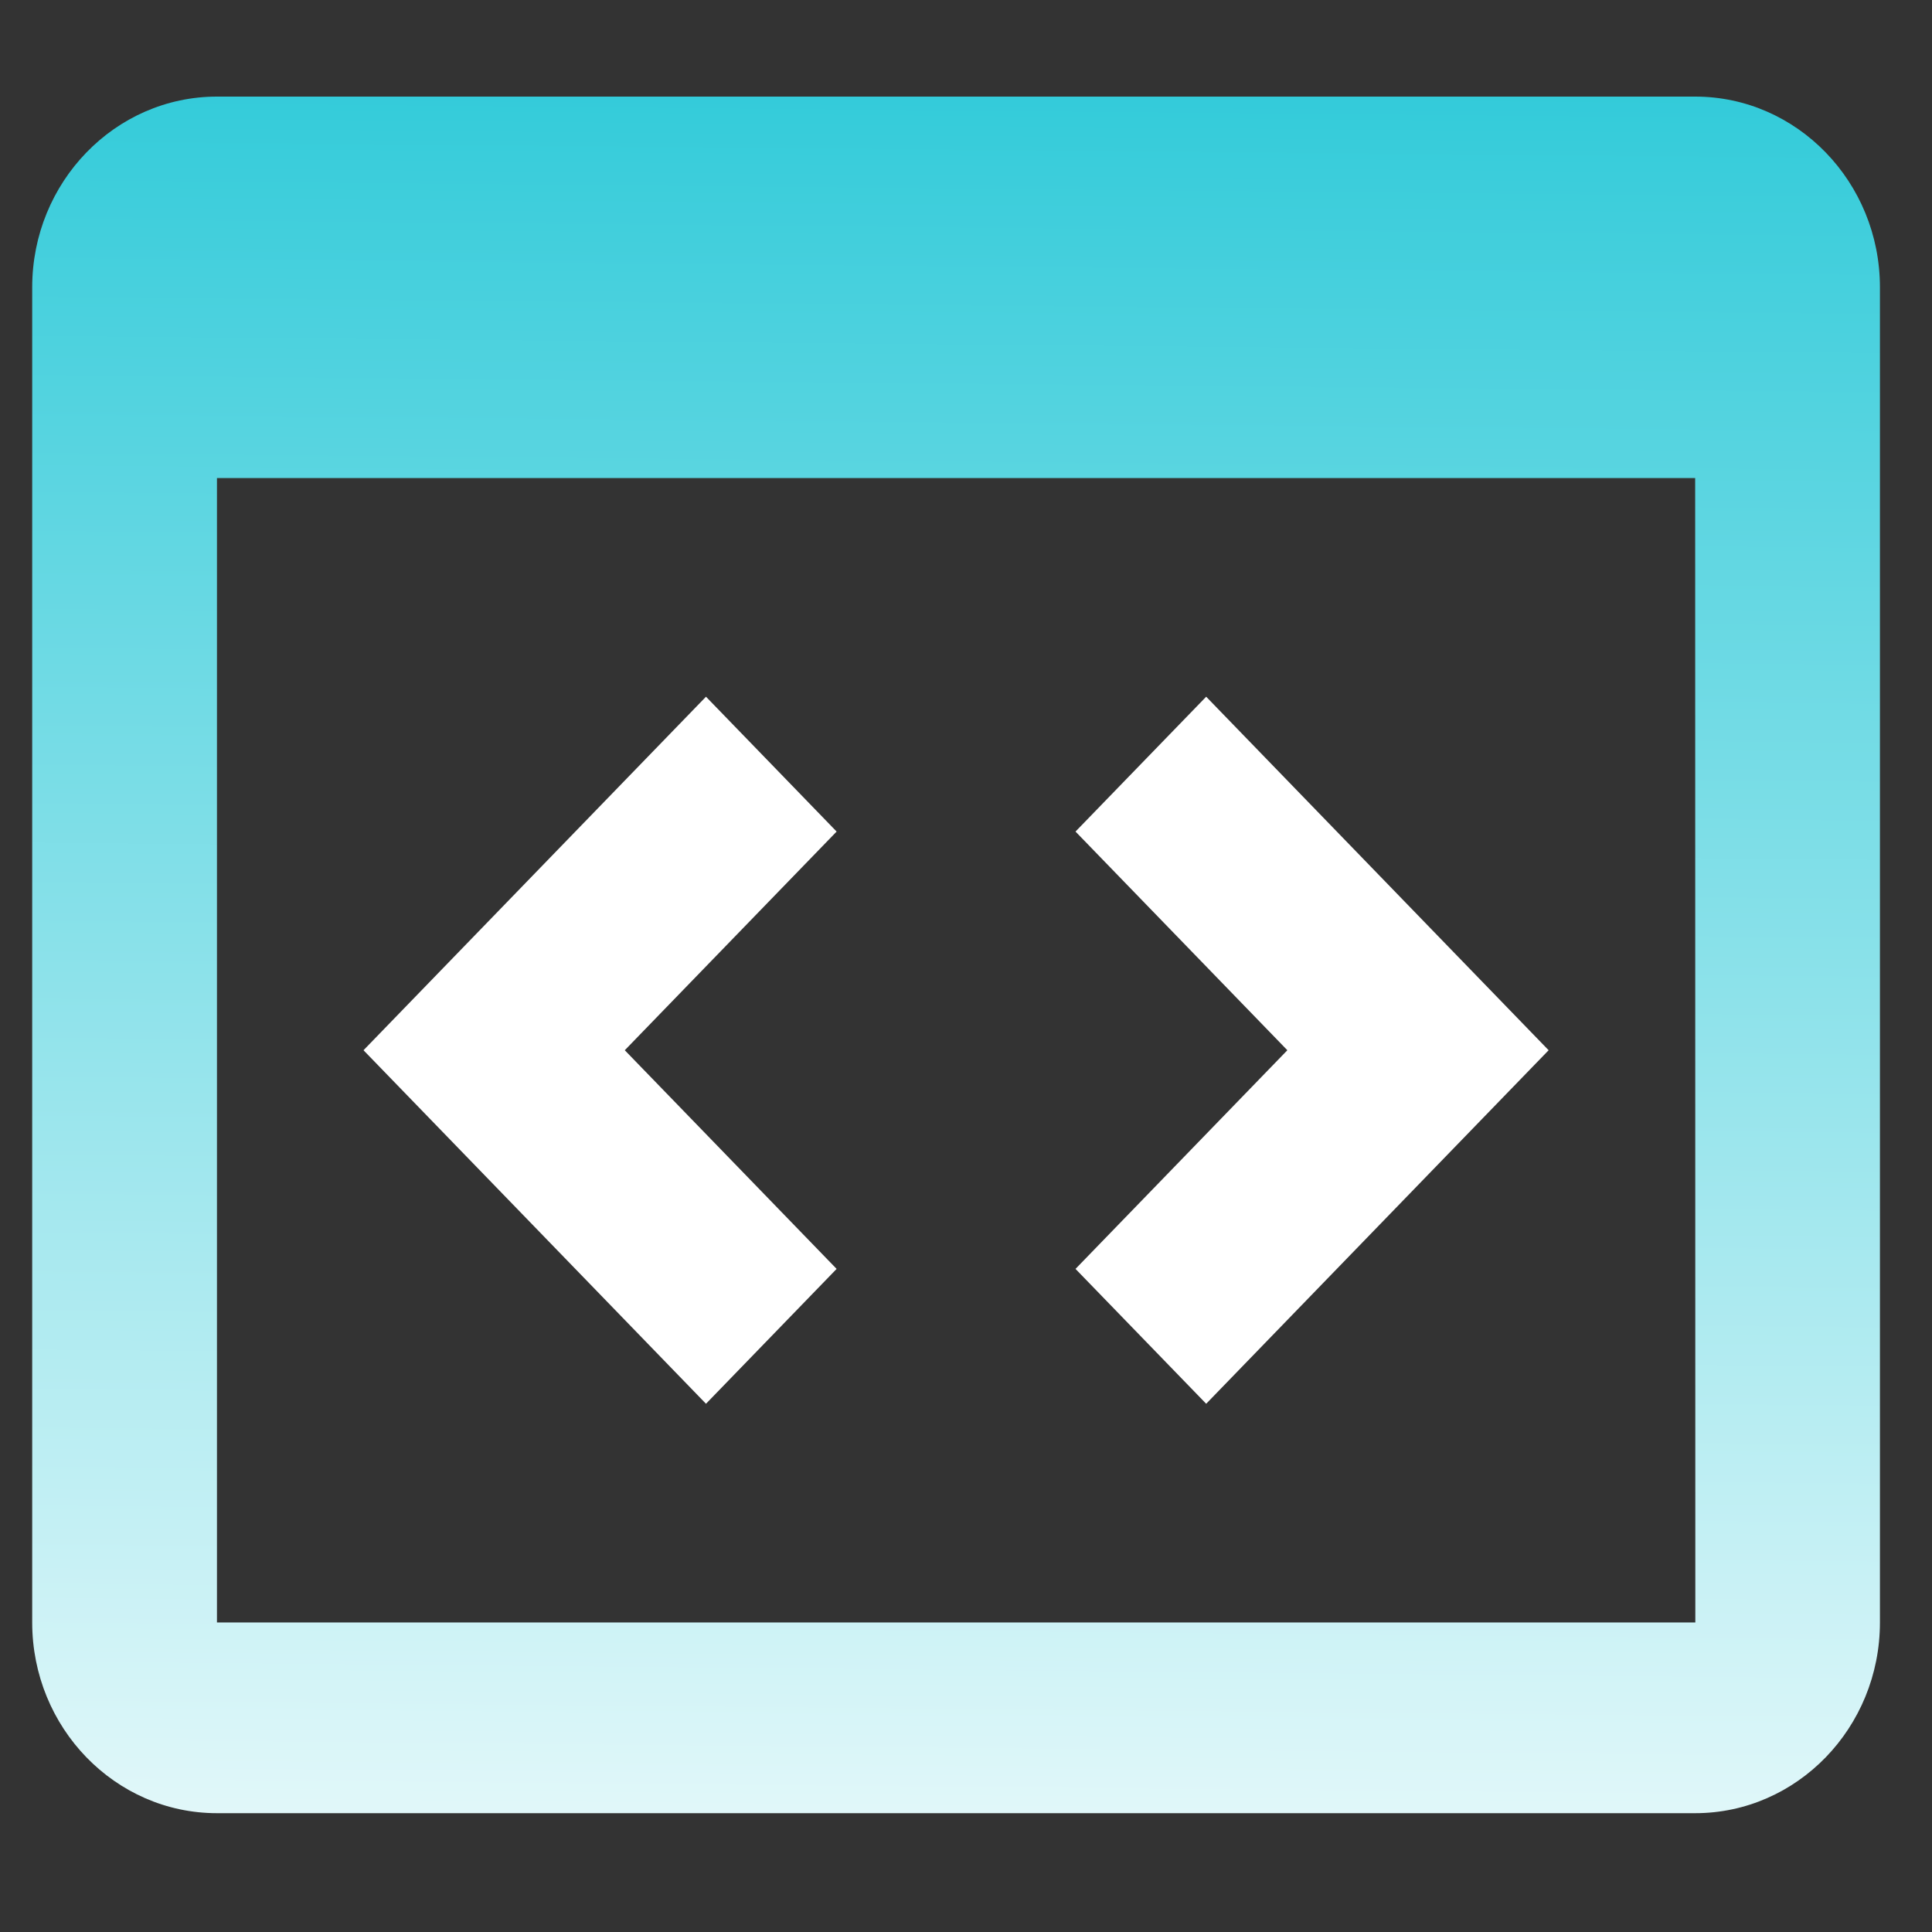
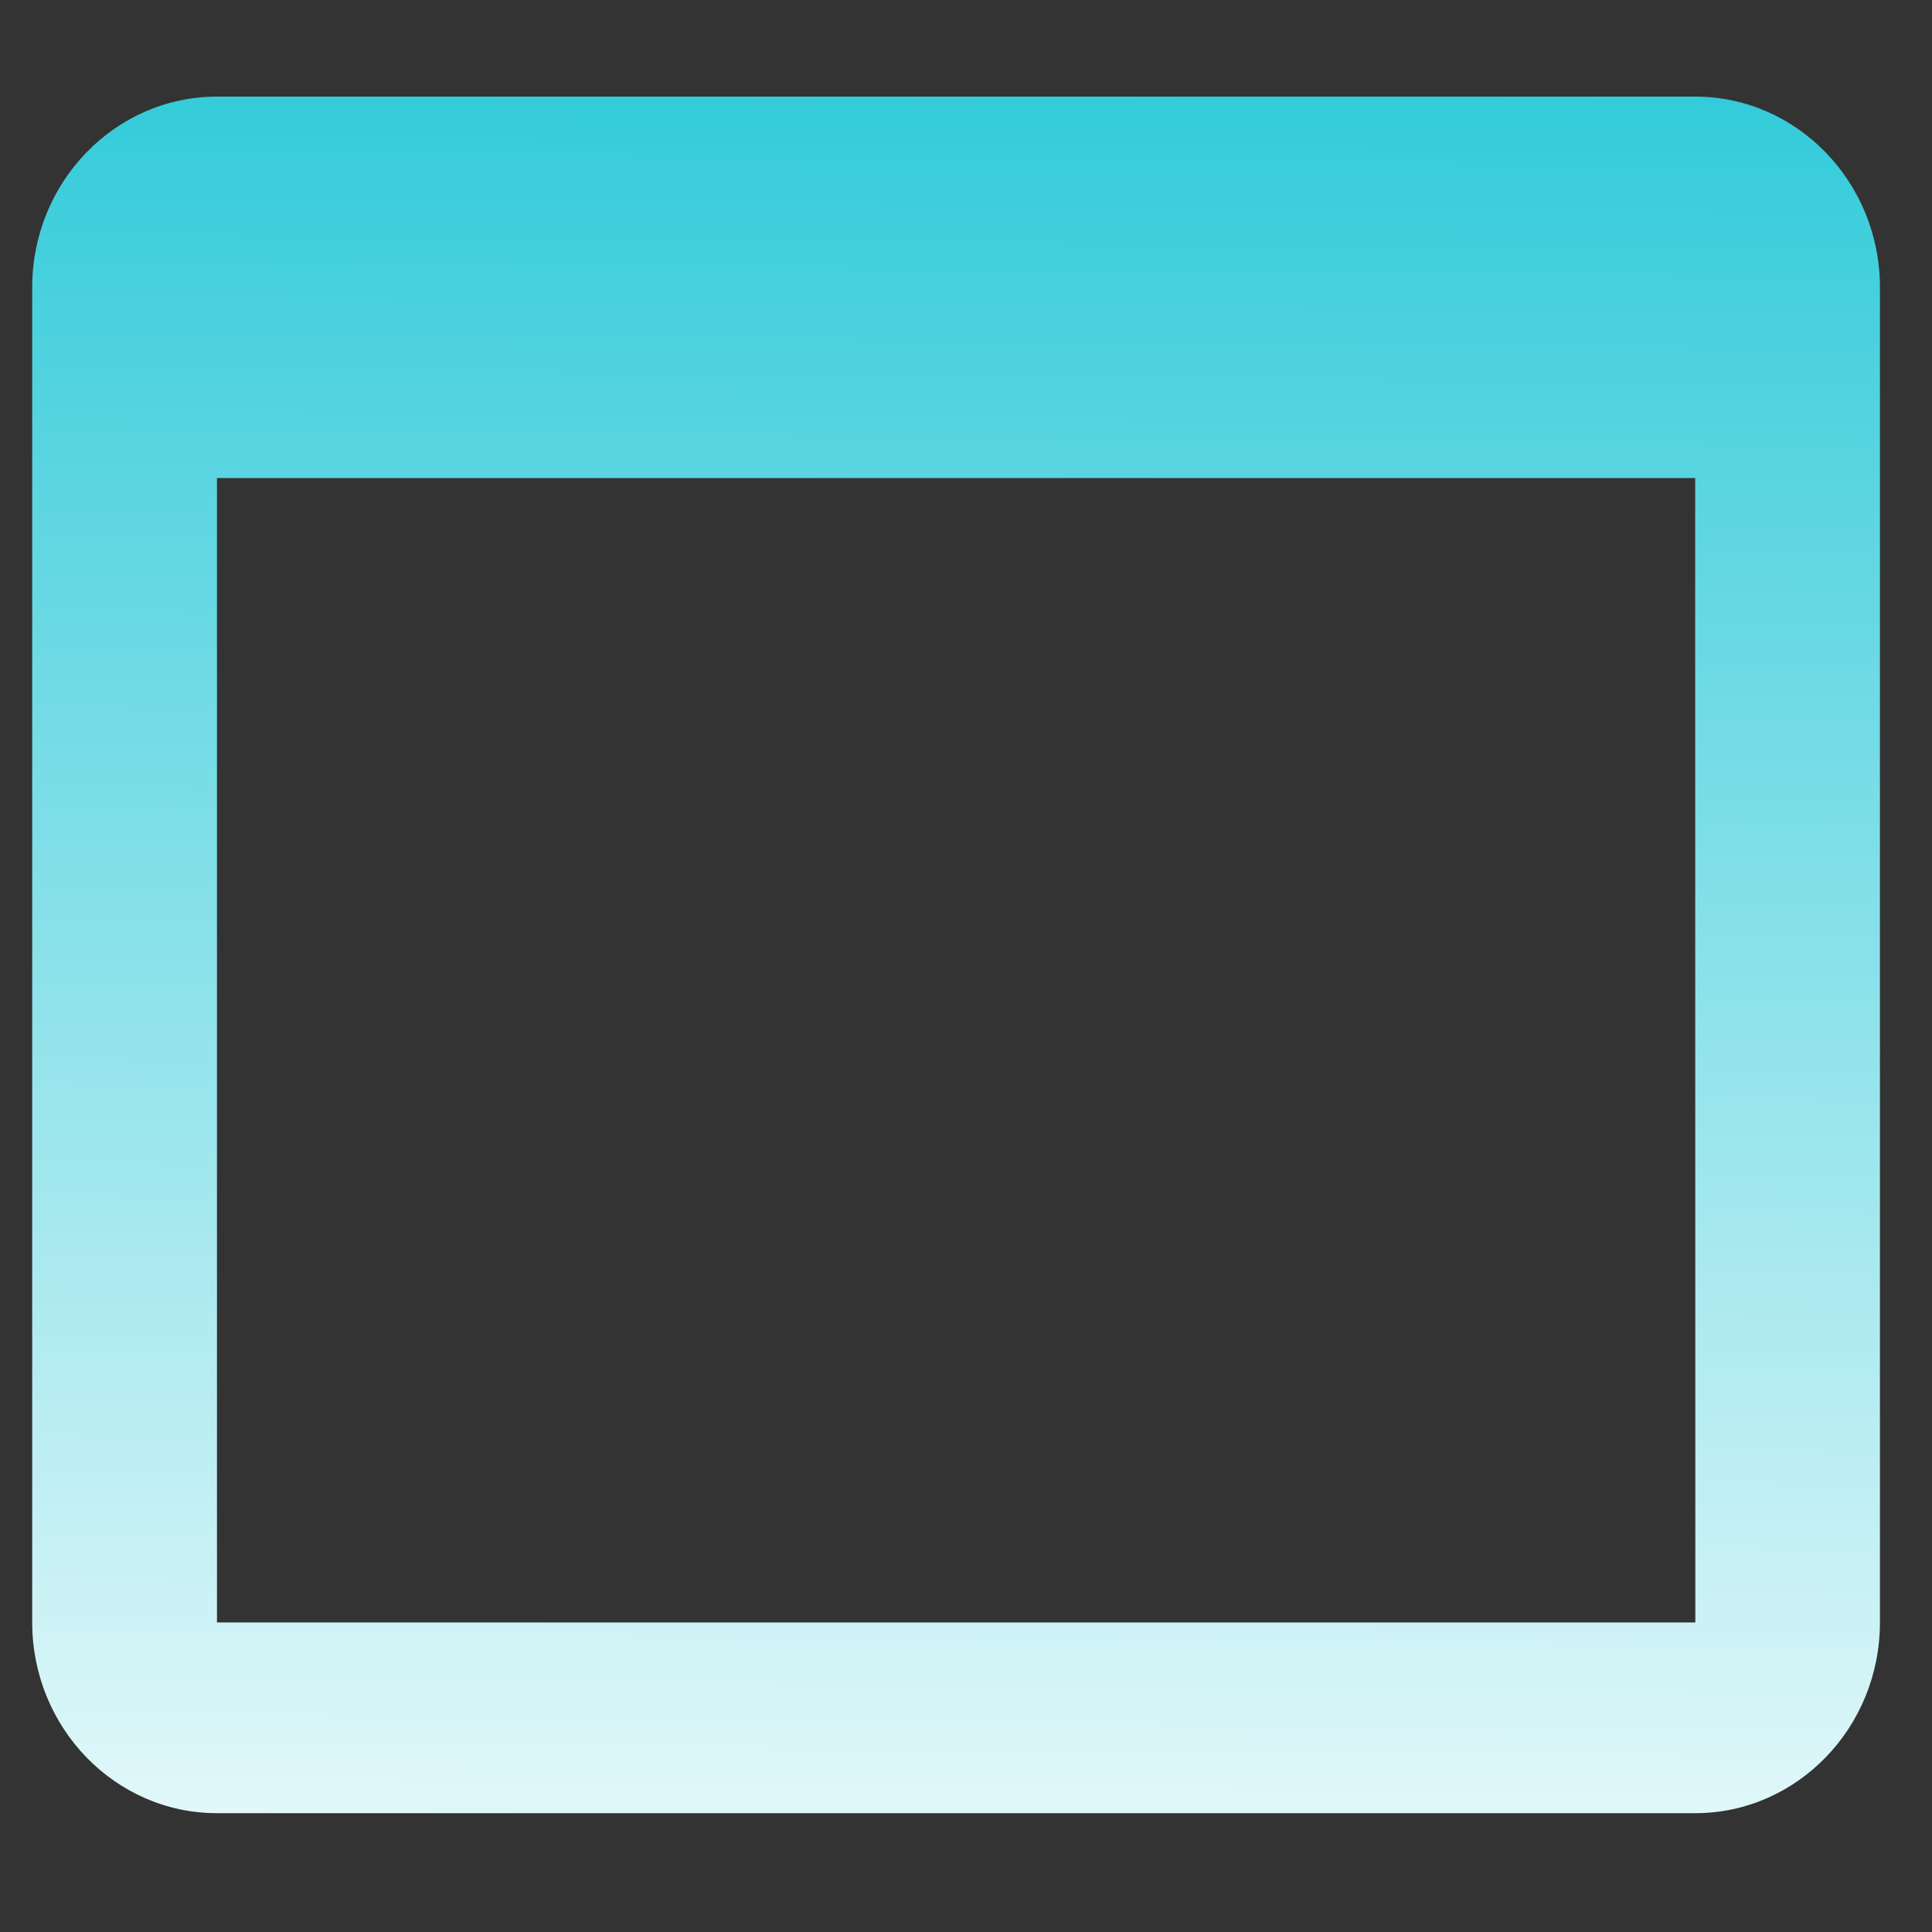
<svg xmlns="http://www.w3.org/2000/svg" width="60" height="60" viewBox="0 0 60 60" fill="none">
  <rect x="0" y="0" width="60" height="60" fill="#333333" stroke="none" />
  <path d="M52.645 3H6.738C3.574 3 1 5.657 1 8.923V50.387C1 53.654 3.574 56.31 6.738 56.31H52.645C55.809 56.31 58.383 53.654 58.383 50.387V8.923C58.383 5.657 55.809 3 52.645 3ZM6.738 50.387V14.847H52.645L52.65 50.387H6.738Z" fill="url(#paint0_linear_3320_284)" />
-   <path d="M21.925 21.637L11.289 32.616L21.925 43.595L25.982 39.407L19.403 32.616L25.982 25.825L21.925 21.637ZM37.459 21.637L33.401 25.825L39.98 32.616L33.401 39.407L37.459 43.595L48.094 32.616L37.459 21.637Z" fill="white" />
  <defs>
    <linearGradient id="paint0_linear_3320_284" x1="27.712" y1="-12.932" x2="26.979" y2="65.761" gradientUnits="userSpaceOnUse">
      <stop stop-color="#00BED0" />
      <stop offset="1" stop-color="white" />
    </linearGradient>
  </defs>
</svg>